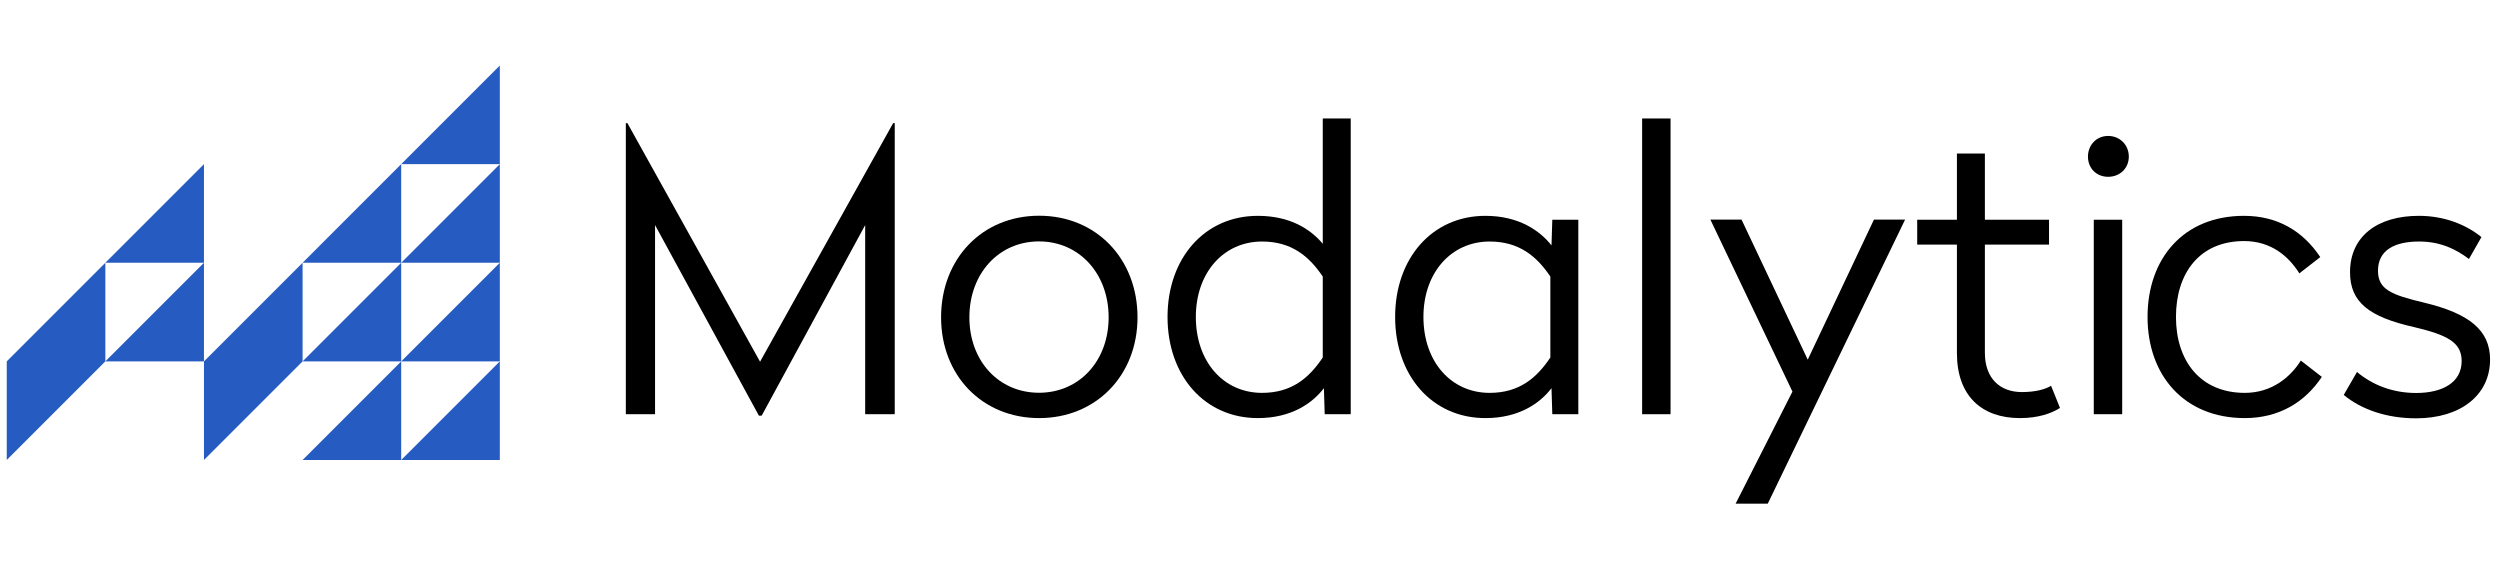
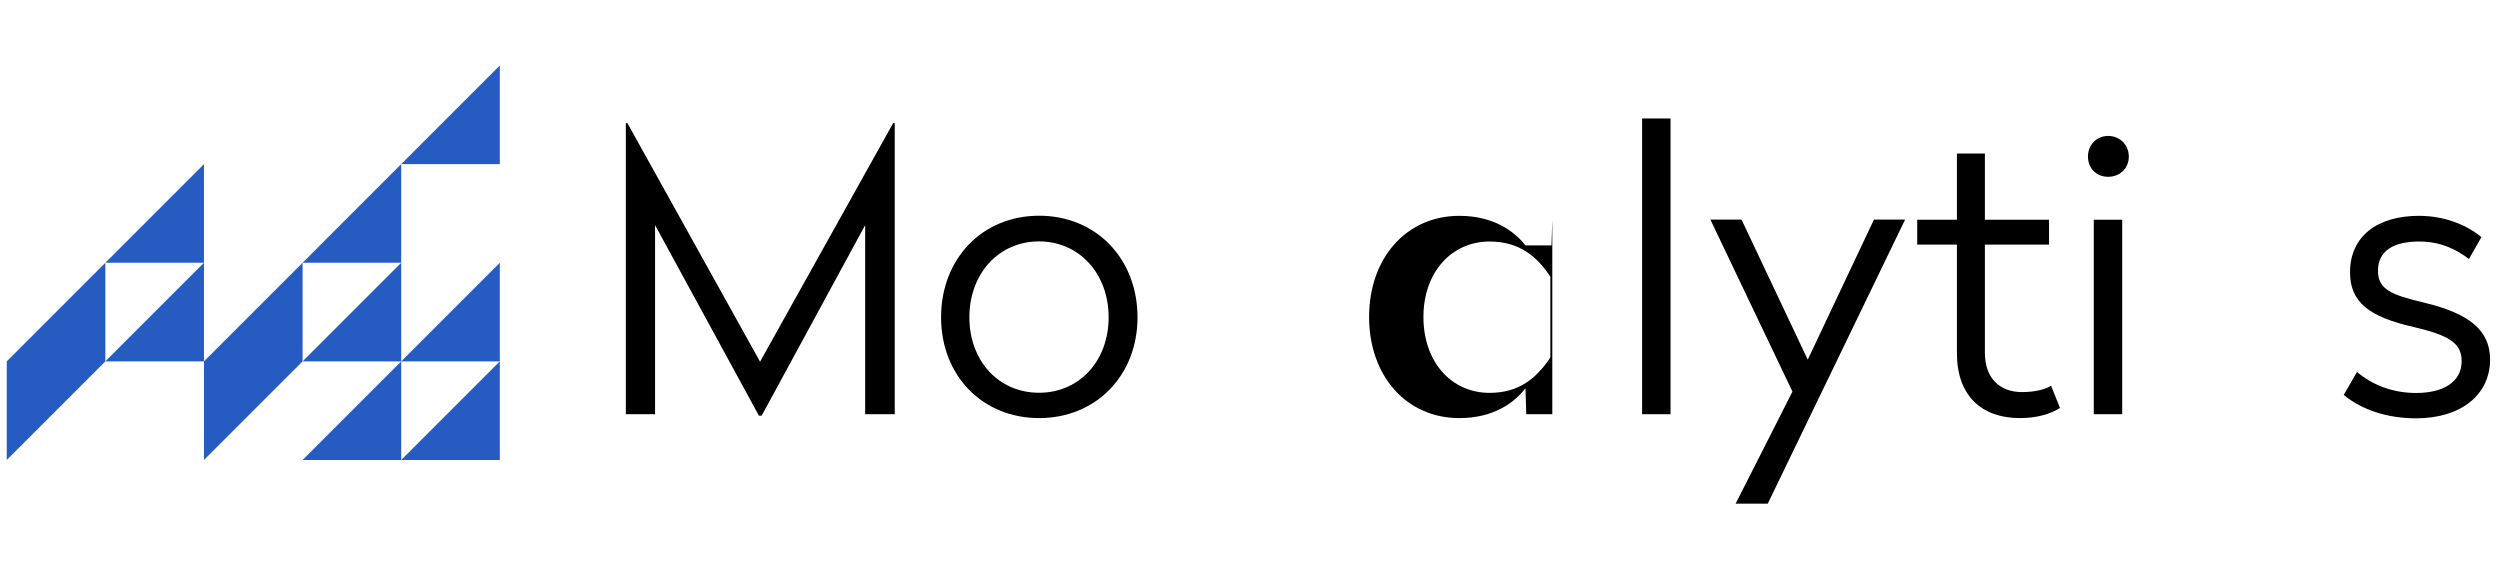
<svg xmlns="http://www.w3.org/2000/svg" id="Layer_1" viewBox="0 0 219.03 50">
  <defs>
    <style>.cls-1{fill:#265cc2;}</style>
  </defs>
  <polygon class="cls-1" points="43.79 40.3 43.79 31.66 35.15 40.3 43.79 40.3" />
  <polygon class="cls-1" points="43.79 31.66 43.79 23.02 35.15 31.66 43.79 31.66" />
-   <polygon class="cls-1" points="43.79 23.02 43.79 14.38 35.15 23.02 43.79 23.02" />
  <polygon class="cls-1" points="35.15 14.38 43.79 14.38 43.79 5.74 35.15 14.38" />
  <polygon class="cls-1" points="26.51 40.3 35.15 40.3 35.15 31.66 26.51 40.3" />
  <polygon class="cls-1" points="26.51 31.66 35.15 31.66 35.15 23.02 26.51 31.66" />
  <polygon class="cls-1" points="35.15 14.38 26.51 23.02 35.15 23.02 35.15 14.38" />
  <polygon class="cls-1" points="17.87 31.66 17.87 40.3 26.51 31.66 26.51 23.02 17.87 31.66" />
  <polygon class="cls-1" points="9.23 31.66 17.87 31.66 17.87 23.02 9.23 31.66" />
  <polygon class="cls-1" points="17.87 14.38 9.23 23.02 17.87 23.02 17.87 14.38" />
  <polygon class="cls-1" points=".59 31.66 .59 40.3 9.23 31.66 9.23 23.02 .59 31.66" />
  <path d="M78.39,36.29h-2.59v-16.57l-9.07,16.7h-.24l-9.1-16.7v16.57h-2.56V10.79h.14l11.62,20.9,11.66-20.9h.14v25.5Z" />
  <path d="M99.66,27.8c0,5.11-3.65,8.83-8.62,8.83s-8.59-3.72-8.59-8.83,3.58-8.9,8.59-8.9,8.62,3.78,8.62,8.9ZM84.93,27.8c0,3.82,2.56,6.61,6.1,6.61s6.1-2.8,6.1-6.61-2.56-6.65-6.1-6.65-6.1,2.83-6.1,6.65Z" />
-   <path d="M118.34,36.29h-2.28l-.07-2.28c-1.02,1.33-2.86,2.62-5.79,2.62-4.67,0-7.91-3.72-7.91-8.86s3.24-8.86,7.91-8.86c2.86,0,4.64,1.19,5.69,2.45v-10.98h2.45v25.91ZM104.77,27.77c0,3.92,2.42,6.65,5.8,6.65,2.59,0,4.12-1.3,5.32-3.1v-7.09c-1.19-1.77-2.73-3.07-5.32-3.07-3.37,0-5.8,2.73-5.8,6.61Z" />
-   <path d="M135.93,21.5l.07-2.25h2.28v17.04h-2.28l-.07-2.28c-1.02,1.33-2.86,2.62-5.79,2.62-4.67,0-7.91-3.72-7.91-8.86s3.24-8.86,7.91-8.86c2.93,0,4.77,1.3,5.79,2.59ZM124.71,27.77c0,3.92,2.42,6.65,5.8,6.65,2.59,0,4.12-1.3,5.32-3.1v-7.09c-1.19-1.77-2.73-3.07-5.32-3.07-3.37,0-5.8,2.73-5.8,6.61Z" />
+   <path d="M135.93,21.5l.07-2.25v17.04h-2.28l-.07-2.28c-1.02,1.33-2.86,2.62-5.79,2.62-4.67,0-7.91-3.72-7.91-8.86s3.24-8.86,7.91-8.86c2.93,0,4.77,1.3,5.79,2.59ZM124.71,27.77c0,3.92,2.42,6.65,5.8,6.65,2.59,0,4.12-1.3,5.32-3.1v-7.09c-1.19-1.77-2.73-3.07-5.32-3.07-3.37,0-5.8,2.73-5.8,6.61Z" />
  <path d="M146.36,36.29h-2.49V10.38h2.49v25.91Z" />
  <path d="M154.85,44.13h-2.79l4.98-9.82-7.19-15.07h2.73l5.8,12.27,5.8-12.27h2.73l-12.03,24.88Z" />
  <path d="M173.9,19.25h5.62v2.18h-5.62v9.48c0,2.25,1.33,3.44,3.24,3.44,1.19,0,2.05-.24,2.56-.55l.78,1.94c-.75.48-1.91.89-3.51.89-3.34,0-5.52-1.94-5.52-5.69v-9.51h-3.48v-2.18h3.48v-5.8h2.45v5.8Z" />
  <path d="M186.51,13.72c0,1.02-.78,1.77-1.81,1.77s-1.77-.75-1.77-1.77.75-1.81,1.77-1.81,1.81.78,1.81,1.81ZM185.93,36.29h-2.49v-17.04h2.49v17.04Z" />
-   <path d="M203.29,22.52l-1.84,1.43c-.92-1.47-2.45-2.83-4.84-2.83-3.92,0-5.97,2.83-5.97,6.65s2.11,6.65,6.03,6.65c2.35,0,3.99-1.36,4.91-2.83l1.84,1.43c-1.5,2.25-3.78,3.61-6.75,3.61-5.32,0-8.52-3.75-8.52-8.86s3.14-8.86,8.45-8.86c2.97,0,5.18,1.36,6.68,3.61Z" />
  <path d="M217.4,20.78l-1.09,1.91c-1.12-.85-2.49-1.53-4.36-1.53-2.15,0-3.61.75-3.61,2.56,0,1.64,1.16,2.11,4.06,2.8,3.95.95,5.76,2.42,5.76,4.98,0,3.1-2.56,5.15-6.48,5.15-2.59,0-4.81-.78-6.34-2.05l1.16-2.01c1.33,1.12,3.1,1.84,5.18,1.84,2.32,0,3.99-.92,3.99-2.8,0-1.64-1.26-2.28-4.16-2.97-3.95-.89-5.62-2.18-5.62-4.81,0-3.14,2.39-4.94,6.03-4.94,2.25,0,4.16.78,5.49,1.87Z" />
</svg>